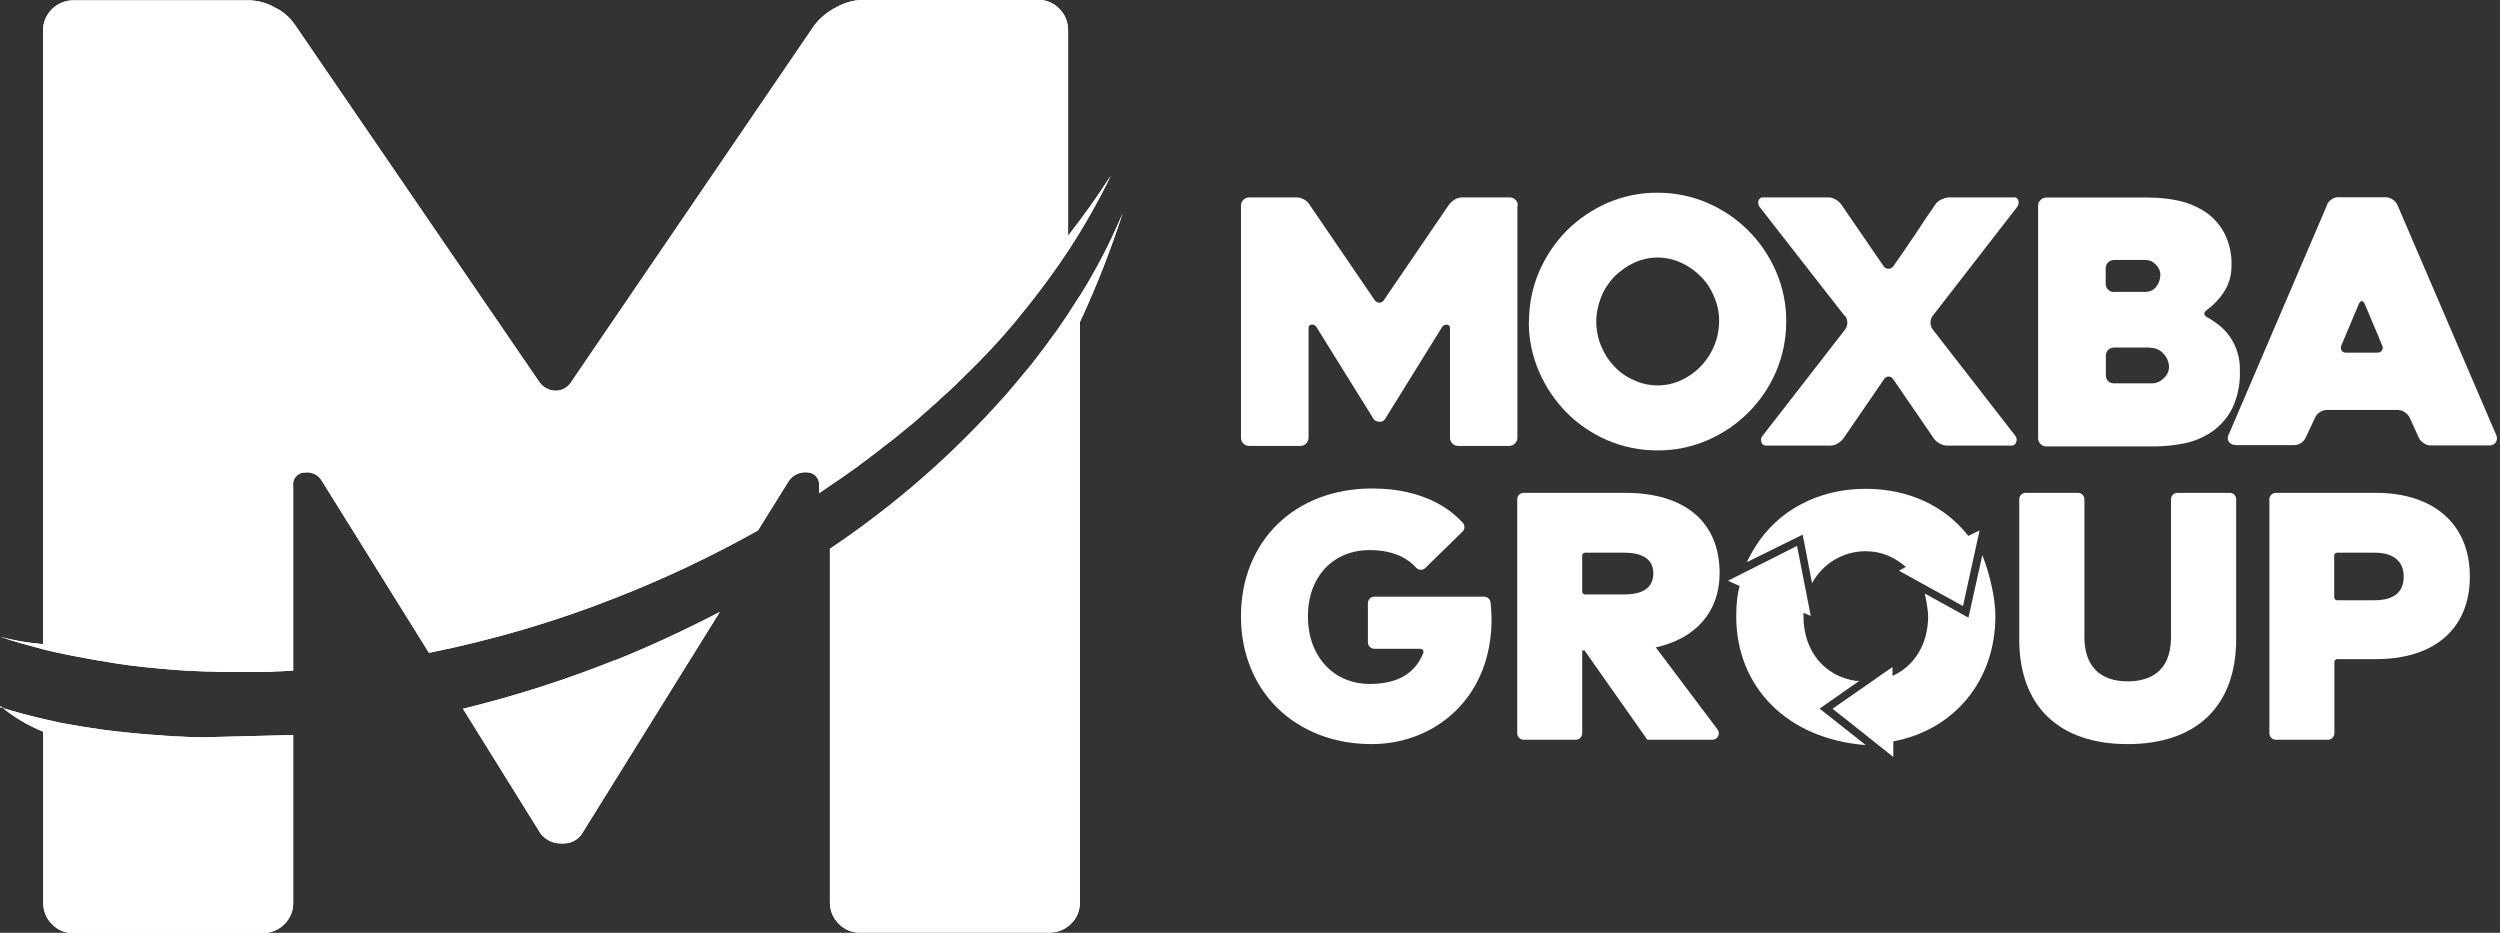
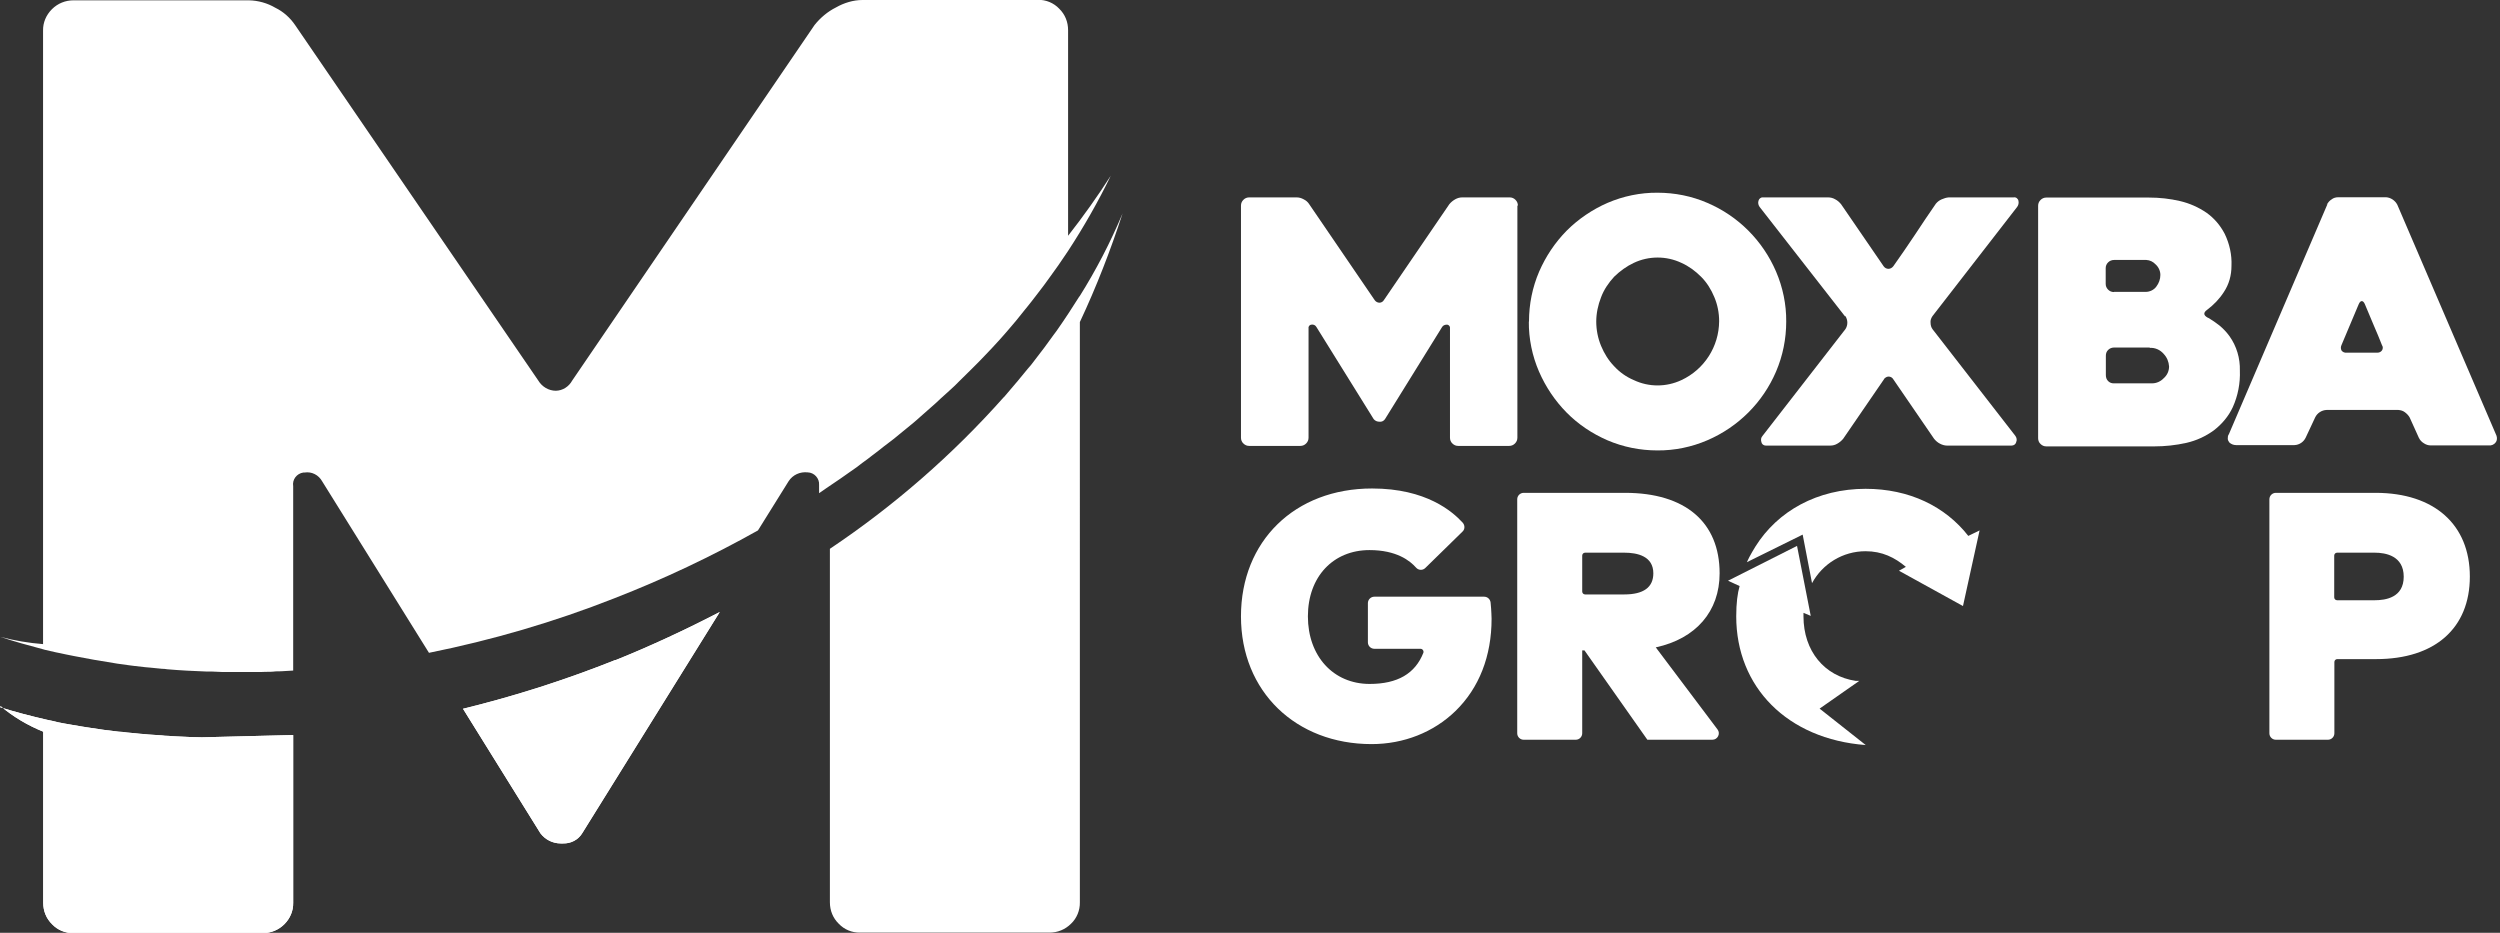
<svg xmlns="http://www.w3.org/2000/svg" id="DEF" viewBox="0 0 155.02 57.84">
  <rect x="0" y="0" width="155.02" height="57.84" fill="#333333" stroke="none" />
  <defs>
    <style>      .cls-1 {        clip-path: url(#clippath-1);      }      .cls-2 {        clip-path: url(#clippath-3);      }      .cls-3 {        clip-path: url(#clippath-2);      }      .cls-4 {        fill: #fff;      }      .cls-5 {        clip-path: url(#clippath);      }    </style>
    <clipPath id="clippath">
      <path class="cls-4" d="M38.17,40.92c-3.08,1.23-6.23,2.24-9.46,3.03l4.8,7.72c.3.4.77.63,1.26.63h.15c.48.01.93-.22,1.18-.63l8.53-13.72c-2.1,1.09-4.25,2.09-6.45,2.98h0Z" />
    </clipPath>
    <clipPath id="clippath-1">
      <path class="cls-4" d="M.03,43.78c.79.67,1.69,1.2,2.65,1.59v10.61c0,.51.19.98.55,1.33.34.36.82.56,1.33.55h11.74c.49,0,.97-.19,1.33-.55.36-.36.56-.83.55-1.33v-10.4h-.07c-.4,0-2.83.08-5.59.14-.48,0-.94-.03-1.41-.05-.22,0-.45-.03-.67-.04-.14,0-.27-.01-.41-.03l-.6-.04c-.16,0-.31-.03-.48-.04-.19-.01-.37-.03-.55-.05-.18-.01-.36-.04-.53-.05-.16-.03-.33-.04-.51-.05l-.63-.08c-.14-.01-.26-.03-.4-.05-.33-.05-.67-.1-1-.15l-.31-.05-.7-.12-.4-.07c-.21-.04-.42-.08-.63-.14l-.38-.08c-1-.23-1.97-.48-2.91-.78l.03-.03ZM16.22,45.68h-.16.16M15.21,45.71h-.26.26Z" />
    </clipPath>
    <clipPath id="clippath-2">
-       <path class="cls-4" d="M66.93,18.38c-.44.7-.89,1.39-1.38,2.09-.49.7-.03.04-.04.05-.48.68-1,1.37-1.53,2.05-.53.68-.03.03-.04.04-.55.68-1.11,1.35-1.69,2.02h-.01c-3.18,3.58-6.81,6.74-10.78,9.4v21.92c0,.51.19.98.55,1.33.34.36.82.56,1.33.55h11.74c.49,0,.97-.19,1.33-.55.36-.34.56-.83.55-1.33V19.97c1.03-2.19,1.9-4.44,2.65-6.74-.75,1.79-1.64,3.51-2.67,5.15h.01Z" />
-     </clipPath>
+       </clipPath>
    <clipPath id="clippath-3">
      <path class="cls-4" d="M53.48,0c-.57,0-1.15.18-1.64.46-.52.26-.97.64-1.33,1.09l-15.03,22.05c-.21.38-.59.62-1.01.63-.45,0-.86-.25-1.09-.63L18.31,1.57c-.31-.46-.74-.85-1.24-1.09-.49-.29-1.07-.45-1.64-.46H4.55c-.49,0-.97.19-1.33.55-.36.36-.56.83-.55,1.33v38.04c-.9-.07-1.78-.22-2.65-.45.86.29,1.75.53,2.65.77l.1.03.7.16.25.05c.25.05.48.11.72.15l.15.03c.82.16,1.65.31,2.5.44l.18.03c.25.03.48.07.72.1l.31.04.7.08.34.03c.23.03.46.04.7.07.11,0,.22.01.33.03.81.07,1.61.11,2.43.14h.33c.22,0,.45.03.67.03h2.19c.15,0,.3,0,.45-.01.22,0,.44,0,.66-.03.14,0,.26,0,.4-.01l.68-.04v-11.43c-.07-.41.22-.79.63-.85h.08c.44-.07.87.15,1.09.55l6.62,10.63c3.92-.79,7.76-1.91,11.49-3.38,3.06-1.19,6.04-2.6,8.91-4.21l1.9-3.05c.26-.4.71-.6,1.18-.55.41.01.74.37.71.78v.51c.15-.11.3-.21.45-.31l.87-.59c.22-.15.42-.3.64-.45.25-.16.48-.34.71-.52.22-.15.42-.31.64-.48.25-.18.48-.37.71-.55.19-.15.4-.3.59-.45l1.15-.94c.18-.15.36-.3.52-.45.23-.21.46-.4.68-.6.19-.16.37-.33.56-.51.21-.19.42-.38.63-.57.18-.16.36-.33.53-.51.23-.22.45-.45.68-.67l.57-.57c.29-.29.56-.59.83-.87l.45-.49c.19-.22.38-.42.56-.64l.45-.53.53-.66c.14-.16.27-.34.41-.51.26-.34.53-.68.79-1.03.12-.16.25-.34.37-.51l.53-.74c.12-.18.25-.36.36-.53.08-.12.16-.23.23-.34.98-1.5,1.87-3.06,2.65-4.67-.82,1.28-1.71,2.53-2.65,3.73V1.87c0-.51-.19-.98-.55-1.33-.34-.36-.82-.56-1.33-.55h-10.91Z" />
    </clipPath>
  </defs>
  <g>
    <path class="cls-4" d="M38.17,40.92c-3.08,1.23-6.23,2.24-9.46,3.03l4.8,7.72c.3.4.77.63,1.26.63h.15c.48.01.93-.22,1.18-.63l8.53-13.72c-2.1,1.09-4.25,2.09-6.45,2.98h0Z" />
    <g class="cls-5">
      <g id="Group_2" data-name="Group 2">
        <g id="Group_1" data-name="Group 1">
          <path id="Path_1" data-name="Path 1" class="cls-4" d="M.41.7h162.02v57.15H.41V.7Z" />
        </g>
      </g>
    </g>
  </g>
  <g>
    <path class="cls-4" d="M.03,43.78c.79.67,1.69,1.2,2.65,1.59v10.61c0,.51.19.98.55,1.33.34.36.82.56,1.33.55h11.74c.49,0,.97-.19,1.33-.55.36-.36.56-.83.55-1.33v-10.4h-.07c-.4,0-2.83.08-5.59.14-.48,0-.94-.03-1.41-.05-.22,0-.45-.03-.67-.04-.14,0-.27-.01-.41-.03l-.6-.04c-.16,0-.31-.03-.48-.04-.19-.01-.37-.03-.55-.05-.18-.01-.36-.04-.53-.05-.16-.03-.33-.04-.51-.05l-.63-.08c-.14-.01-.26-.03-.4-.05-.33-.05-.67-.1-1-.15l-.31-.05-.7-.12-.4-.07c-.21-.04-.42-.08-.63-.14l-.38-.08c-1-.23-1.97-.48-2.91-.78l.03-.03ZM16.22,45.68h-.16.16M15.21,45.71h-.26.26Z" />
    <g class="cls-1">
      <g id="Group_4" data-name="Group 4">
        <g id="Group_3" data-name="Group 3">
          <path id="Path_3" data-name="Path 3" class="cls-4" d="M.03.7h162.02v57.15H.03V.7Z" />
        </g>
      </g>
    </g>
  </g>
  <g>
    <path class="cls-4" d="M66.93,18.38c-.44.7-.89,1.39-1.38,2.09-.49.7-.03.04-.04.05-.48.68-1,1.37-1.53,2.05-.53.68-.03.03-.04.04-.55.68-1.11,1.35-1.69,2.02h-.01c-3.18,3.58-6.81,6.74-10.78,9.4v21.92c0,.51.19.98.55,1.33.34.36.82.56,1.33.55h11.74c.49,0,.97-.19,1.33-.55.36-.34.56-.83.55-1.33V19.97c1.03-2.19,1.9-4.44,2.65-6.74-.75,1.79-1.64,3.51-2.67,5.15h.01Z" />
    <g class="cls-3">
      <g id="Group_6" data-name="Group 6">
        <g id="Group_5" data-name="Group 5">
          <path id="Path_5" data-name="Path 5" class="cls-4" d="M.72.7h162.02v57.15H.72V.7Z" />
        </g>
      </g>
    </g>
  </g>
  <g>
    <path class="cls-4" d="M53.48,0c-.57,0-1.15.18-1.64.46-.52.26-.97.64-1.33,1.09l-15.03,22.05c-.21.38-.59.62-1.01.63-.45,0-.86-.25-1.09-.63L18.31,1.57c-.31-.46-.74-.85-1.24-1.09-.49-.29-1.07-.45-1.64-.46H4.55c-.49,0-.97.19-1.33.55-.36.36-.56.83-.55,1.33v38.04c-.9-.07-1.78-.22-2.65-.45.86.29,1.75.53,2.65.77l.1.03.7.16.25.05c.25.05.48.11.72.15l.15.03c.82.16,1.65.31,2.5.44l.18.03c.25.03.48.07.72.1l.31.04.7.08.34.03c.23.03.46.04.7.07.11,0,.22.01.33.03.81.07,1.61.11,2.43.14h.33c.22,0,.45.03.67.03h2.19c.15,0,.3,0,.45-.01.22,0,.44,0,.66-.03.14,0,.26,0,.4-.01l.68-.04v-11.43c-.07-.41.22-.79.63-.85h.08c.44-.07.87.15,1.09.55l6.62,10.63c3.92-.79,7.76-1.91,11.49-3.38,3.06-1.19,6.04-2.6,8.91-4.21l1.9-3.05c.26-.4.71-.6,1.18-.55.41.01.74.37.71.78v.51c.15-.11.3-.21.45-.31l.87-.59c.22-.15.42-.3.64-.45.25-.16.48-.34.71-.52.22-.15.42-.31.64-.48.25-.18.48-.37.71-.55.19-.15.4-.3.59-.45l1.15-.94c.18-.15.36-.3.52-.45.23-.21.46-.4.68-.6.19-.16.37-.33.56-.51.21-.19.42-.38.63-.57.18-.16.36-.33.53-.51.23-.22.45-.45.68-.67l.57-.57c.29-.29.56-.59.83-.87l.45-.49c.19-.22.38-.42.56-.64l.45-.53.53-.66c.14-.16.27-.34.41-.51.26-.34.53-.68.79-1.03.12-.16.25-.34.37-.51l.53-.74c.12-.18.25-.36.36-.53.08-.12.16-.23.23-.34.98-1.5,1.87-3.06,2.65-4.67-.82,1.28-1.71,2.53-2.65,3.73V1.87c0-.51-.19-.98-.55-1.33-.34-.36-.82-.56-1.33-.55h-10.91Z" />
    <g class="cls-2">
      <g id="Group_8" data-name="Group 8">
        <g id="Group_7" data-name="Group 7">
-           <path id="Path_7" data-name="Path 7" class="cls-4" d="M.03,0h162.02v57.15H.03V0Z" />
-         </g>
+           </g>
      </g>
    </g>
  </g>
  <g id="Group_9" data-name="Group 9">
    <path id="Path_9" data-name="Path 9" class="cls-4" d="M94.09,12.75v14.39c0,.14-.05.26-.15.36s-.22.15-.36.15h-3.16c-.14,0-.26-.05-.36-.15-.1-.09-.15-.22-.15-.36v-6.78c.02-.11-.06-.21-.17-.23,0,0,0,0,0,0h-.01c-.12,0-.25.04-.31.15l-3.54,5.71c-.07.11-.21.18-.34.16-.14,0-.27-.05-.36-.16l-3.55-5.71c-.06-.11-.18-.17-.3-.15-.11,0-.21.1-.19.22v6.79c0,.14-.05.26-.15.36s-.22.15-.36.15h-3.17c-.14,0-.26-.05-.36-.15-.1-.09-.15-.22-.15-.36v-14.39c0-.14.05-.26.15-.36s.22-.15.36-.15h2.94c.15,0,.3.04.44.12.14.07.25.16.34.3l4.06,5.95c.07.1.18.16.3.16.11,0,.22-.07.27-.16l4.06-5.95c.1-.12.22-.22.36-.3s.29-.12.44-.12h2.94c.14,0,.26.05.36.15s.15.22.15.36" />
  </g>
  <g id="Group_10" data-name="Group 10">
    <path id="Path_10" data-name="Path 10" class="cls-4" d="M98.98,19.93c0,.52.1,1.04.3,1.52.19.46.46.9.81,1.26.34.37.75.66,1.22.86.93.44,2.01.44,2.95,0,1.42-.66,2.33-2.08,2.34-3.65,0-.52-.1-1.03-.3-1.5-.19-.46-.46-.9-.82-1.26s-.77-.66-1.22-.86c-.93-.44-2.02-.44-2.95,0-.45.21-.86.51-1.22.86-.34.37-.63.79-.81,1.27-.19.48-.3,1-.3,1.52M94.81,19.94c0-1.07.21-2.12.63-3.1.41-.94.98-1.8,1.71-2.54.72-.72,1.59-1.31,2.53-1.72.98-.42,2.04-.64,3.1-.63,1.07,0,2.12.21,3.09.63,1.92.82,3.44,2.35,4.26,4.26.42.98.64,2.04.63,3.1,0,1.07-.21,2.12-.63,3.1-.82,1.92-2.35,3.44-4.26,4.26-.97.42-2.04.64-3.1.63-1.07,0-2.12-.21-3.1-.63-.94-.41-1.8-.98-2.53-1.72s-1.3-1.6-1.71-2.54c-.42-.97-.64-2.04-.63-3.1" />
  </g>
  <g id="Group_11" data-name="Group 11">
    <path id="Path_11" data-name="Path 11" class="cls-4" d="M114.4,19.61l-5.29-6.78c-.08-.11-.11-.25-.07-.38.03-.12.14-.22.27-.21h4.05c.15,0,.31.04.44.12.14.07.26.18.36.3l2.64,3.85c.07.1.18.16.3.16s.23-.07.3-.16c.45-.63.89-1.28,1.34-1.95.44-.67.87-1.31,1.3-1.93.1-.12.22-.21.36-.27s.29-.11.44-.12h4.02c.14-.03.27.07.3.21.03.14,0,.27-.08.38l-5.25,6.77c-.08.12-.14.26-.12.41,0,.15.04.29.12.4l5.14,6.62c.08.11.11.26.05.38-.03.14-.15.22-.29.22h-4c-.15,0-.31-.05-.44-.12-.14-.07-.26-.18-.36-.3l-2.53-3.69c-.09-.16-.3-.22-.46-.12-.05.03-.1.07-.12.12l-2.53,3.69c-.1.12-.22.22-.36.3-.13.08-.28.12-.44.12h-4c-.14,0-.25-.1-.27-.22-.04-.14-.03-.27.07-.38l5.14-6.62c.16-.24.16-.56,0-.81" />
  </g>
  <g id="Group_12" data-name="Group 12">
    <path id="Path_12" data-name="Path 12" class="cls-4" d="M133.3,21.55h-2.21c-.14,0-.27.05-.37.15s-.14.22-.14.36v1.2c0,.14.04.27.14.37s.23.15.37.14h2.36c.27,0,.53-.12.71-.31.22-.19.34-.45.34-.74-.02-.29-.13-.56-.33-.77-.22-.26-.54-.4-.87-.38M131.09,18.1h1.95c.26,0,.52-.12.67-.33.16-.21.25-.46.25-.72,0-.25-.11-.49-.3-.66-.15-.16-.35-.26-.57-.27h-2c-.14,0-.27.05-.37.15s-.15.22-.15.36v.97c0,.14.05.26.15.36s.22.15.36.15M136.95,19.72c.23.14.46.29.67.46.23.19.45.42.63.67.44.62.66,1.37.64,2.13.03.78-.12,1.56-.44,2.27-.26.56-.67,1.05-1.18,1.44-.51.37-1.08.63-1.69.77-.66.15-1.34.22-2.01.22h-6.68c-.14,0-.26-.05-.36-.15-.1-.09-.15-.22-.15-.36v-14.41c0-.14.05-.26.15-.36s.22-.15.36-.15h6.36c.66,0,1.3.07,1.94.22.59.14,1.13.38,1.63.72.48.34.86.79,1.13,1.31.3.62.45,1.3.42,1.98,0,.59-.15,1.15-.48,1.64-.27.42-.63.79-1.03,1.09-.25.18-.23.34.04.49" />
  </g>
  <g id="Group_13" data-name="Group 13">
    <path id="Path_13" data-name="Path 13" class="cls-4" d="M145.53,21.87h1.87c.12,0,.23-.04.3-.14.07-.1.07-.23,0-.33-.14-.36-.31-.77-.51-1.23-.19-.46-.38-.92-.55-1.31-.05-.12-.12-.19-.19-.19s-.14.07-.19.19l-1.07,2.54c-.05.11-.05.22,0,.33.07.1.19.15.31.14M144.28,12.7c.07-.14.16-.25.29-.33.12-.1.27-.14.44-.14h2.94c.3.02.56.2.7.46l6.15,14.32c.05.14.04.29-.03.4-.1.15-.27.23-.45.21h-3.59c-.16,0-.31-.05-.44-.14-.13-.08-.23-.19-.3-.33l-.57-1.26c-.07-.13-.18-.24-.3-.33-.12-.09-.26-.13-.41-.14h-4.44c-.3.01-.58.19-.71.46l-.59,1.26c-.13.27-.4.45-.7.46h-3.62c-.15,0-.3-.06-.41-.16-.05-.06-.09-.14-.1-.22,0-.1,0-.21.07-.3l6.11-14.26h-.03Z" />
  </g>
  <path class="cls-4" d="M102.68,40.14c2.48-.54,3.95-2.23,3.95-4.59,0-3.17-2.13-4.99-5.86-4.99h-6.29c-.22,0-.4.18-.4.4v14.51c0,.22.18.4.4.4h3.23c.22,0,.4-.18.4-.4v-5.14h.14l3.9,5.54h4.03c.33,0,.52-.38.32-.64l-3.83-5.09ZM98.11,34.45c0-.1.08-.18.18-.18h2.43c.82,0,1.8.22,1.8,1.28,0,.87-.61,1.31-1.8,1.31h-2.43c-.1,0-.18-.08-.18-.18v-2.22Z" />
-   <path class="cls-4" d="M138.26,30.56c.22,0,.4.18.4.4v8.68c0,4.13-2.45,6.5-6.73,6.5s-6.72-2.37-6.72-6.5v-8.68c0-.22.18-.4.4-.4h3.24c.22,0,.4.18.4.4v8.55c0,1.77.95,2.74,2.68,2.74,1.23,0,2.69-.48,2.69-2.74v-8.55c0-.22.18-.4.4-.4h3.24Z" />
  <path class="cls-4" d="M147.31,30.56h-6.19c-.22,0-.4.18-.4.4v14.51c0,.22.18.4.4.4h3.23c.22,0,.4-.18.4-.4v-4.42c0-.1.08-.18.18-.18h2.41c3.64,0,5.81-1.91,5.81-5.12s-2.19-5.19-5.85-5.19ZM144.74,34.45c0-.1.08-.18.18-.18h2.33c.67,0,1.8.19,1.8,1.49s-1.13,1.46-1.8,1.46h-2.33c-.1,0-.18-.08-.18-.18v-2.58Z" />
  <path class="cls-4" d="M92.04,37h-6.82c-.22,0-.4.18-.4.4v2.43c0,.22.18.4.4.4h2.86c.13,0,.22.13.18.25-.51,1.29-1.6,1.93-3.33,1.93-2.26,0-3.83-1.73-3.83-4.19s1.57-4.11,3.82-4.11c1.68,0,2.51.66,2.89,1.09.15.17.41.18.57.02.57-.56,1.74-1.71,2.31-2.26.16-.15.15-.4,0-.56-.62-.67-2.24-2.11-5.61-2.11-4.79,0-8.13,3.26-8.13,7.93s3.41,7.92,8.1,7.92c1.99,0,3.84-.73,5.2-2.05,1.47-1.43,2.24-3.41,2.24-5.72,0,0-.01-.53-.06-1-.02-.21-.19-.37-.4-.37Z" />
-   <path class="cls-4" d="M117.35,41.36l-3.72,2.59c.21.15,3.77,2.99,3.77,2.99,0,0,0-.69,0-.97,3.76-.7,6.33-3.75,6.33-7.76,0-1.16-.37-2.69-.81-3.78l-.16.72-.7,3.15-2.71-1.5c.08.34.21,1.03.21,1.41,0,1.74-.86,3.1-2.21,3.7" />
  <path class="cls-4" d="M111.83,38.21c0-.09,0-.21,0-.21,0,0,.45.19.45.19l-.85-4.34-4.28,2.16s.53.24.72.33c-.13.45-.21,1.06-.21,1.88,0,4.38,3.16,7.61,8.03,7.98l-2.86-2.26,2.46-1.72h-.22c-1.94-.29-3.24-1.85-3.24-4Z" />
  <path class="cls-4" d="M115.69,30.31c-3,0-5.46,1.38-6.84,3.58,0,0-.37.59-.53.97,0,0,3.46-1.71,3.46-1.71l.58,3.01c.65-1.2,1.91-1.98,3.32-1.98,1.03,0,1.81.39,2.5.97,0,0-.43.24-.43.24l3.97,2.19,1.03-4.69s-.67.33-.7.34c-1.43-1.83-3.66-2.92-6.37-2.92Z" />
</svg>